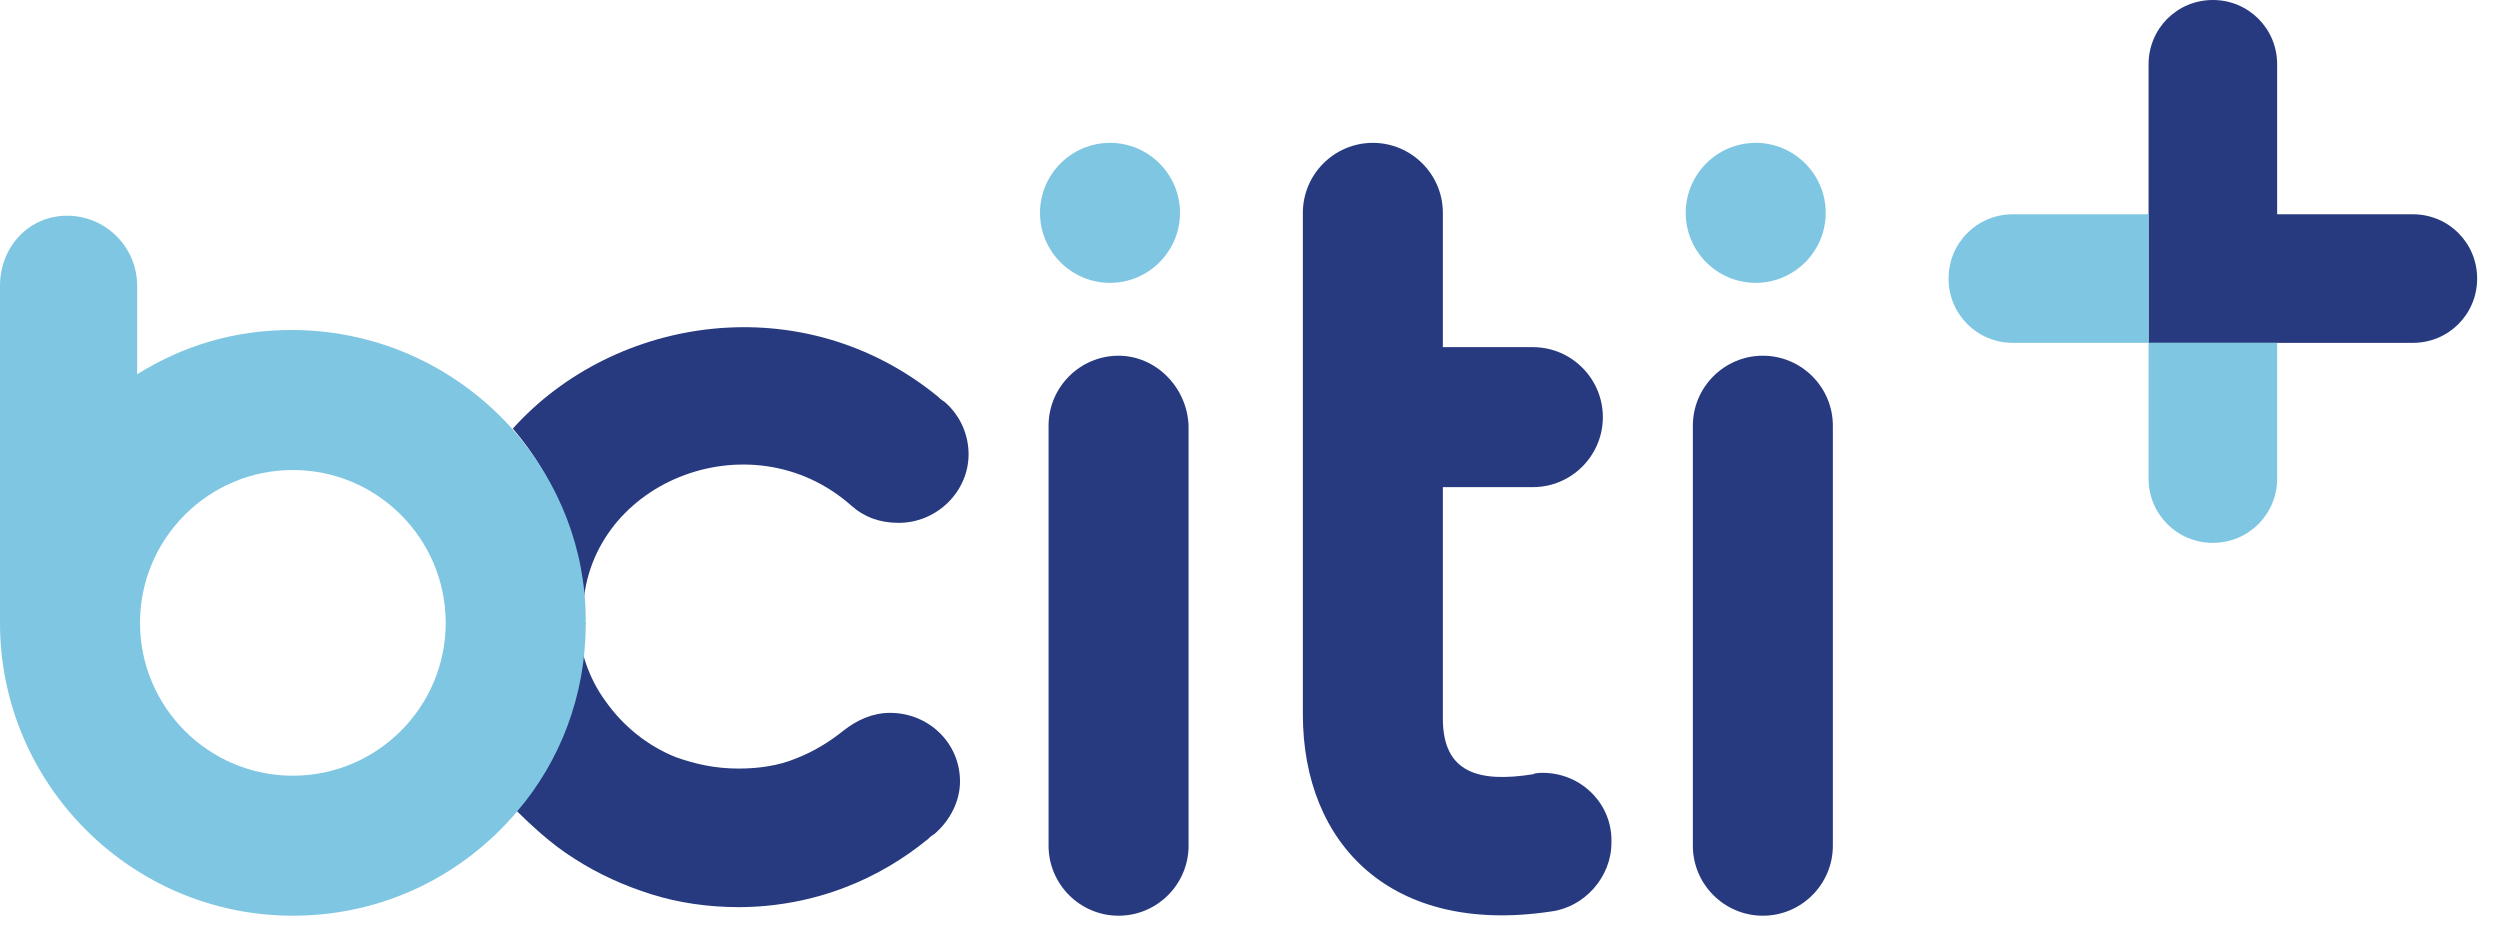
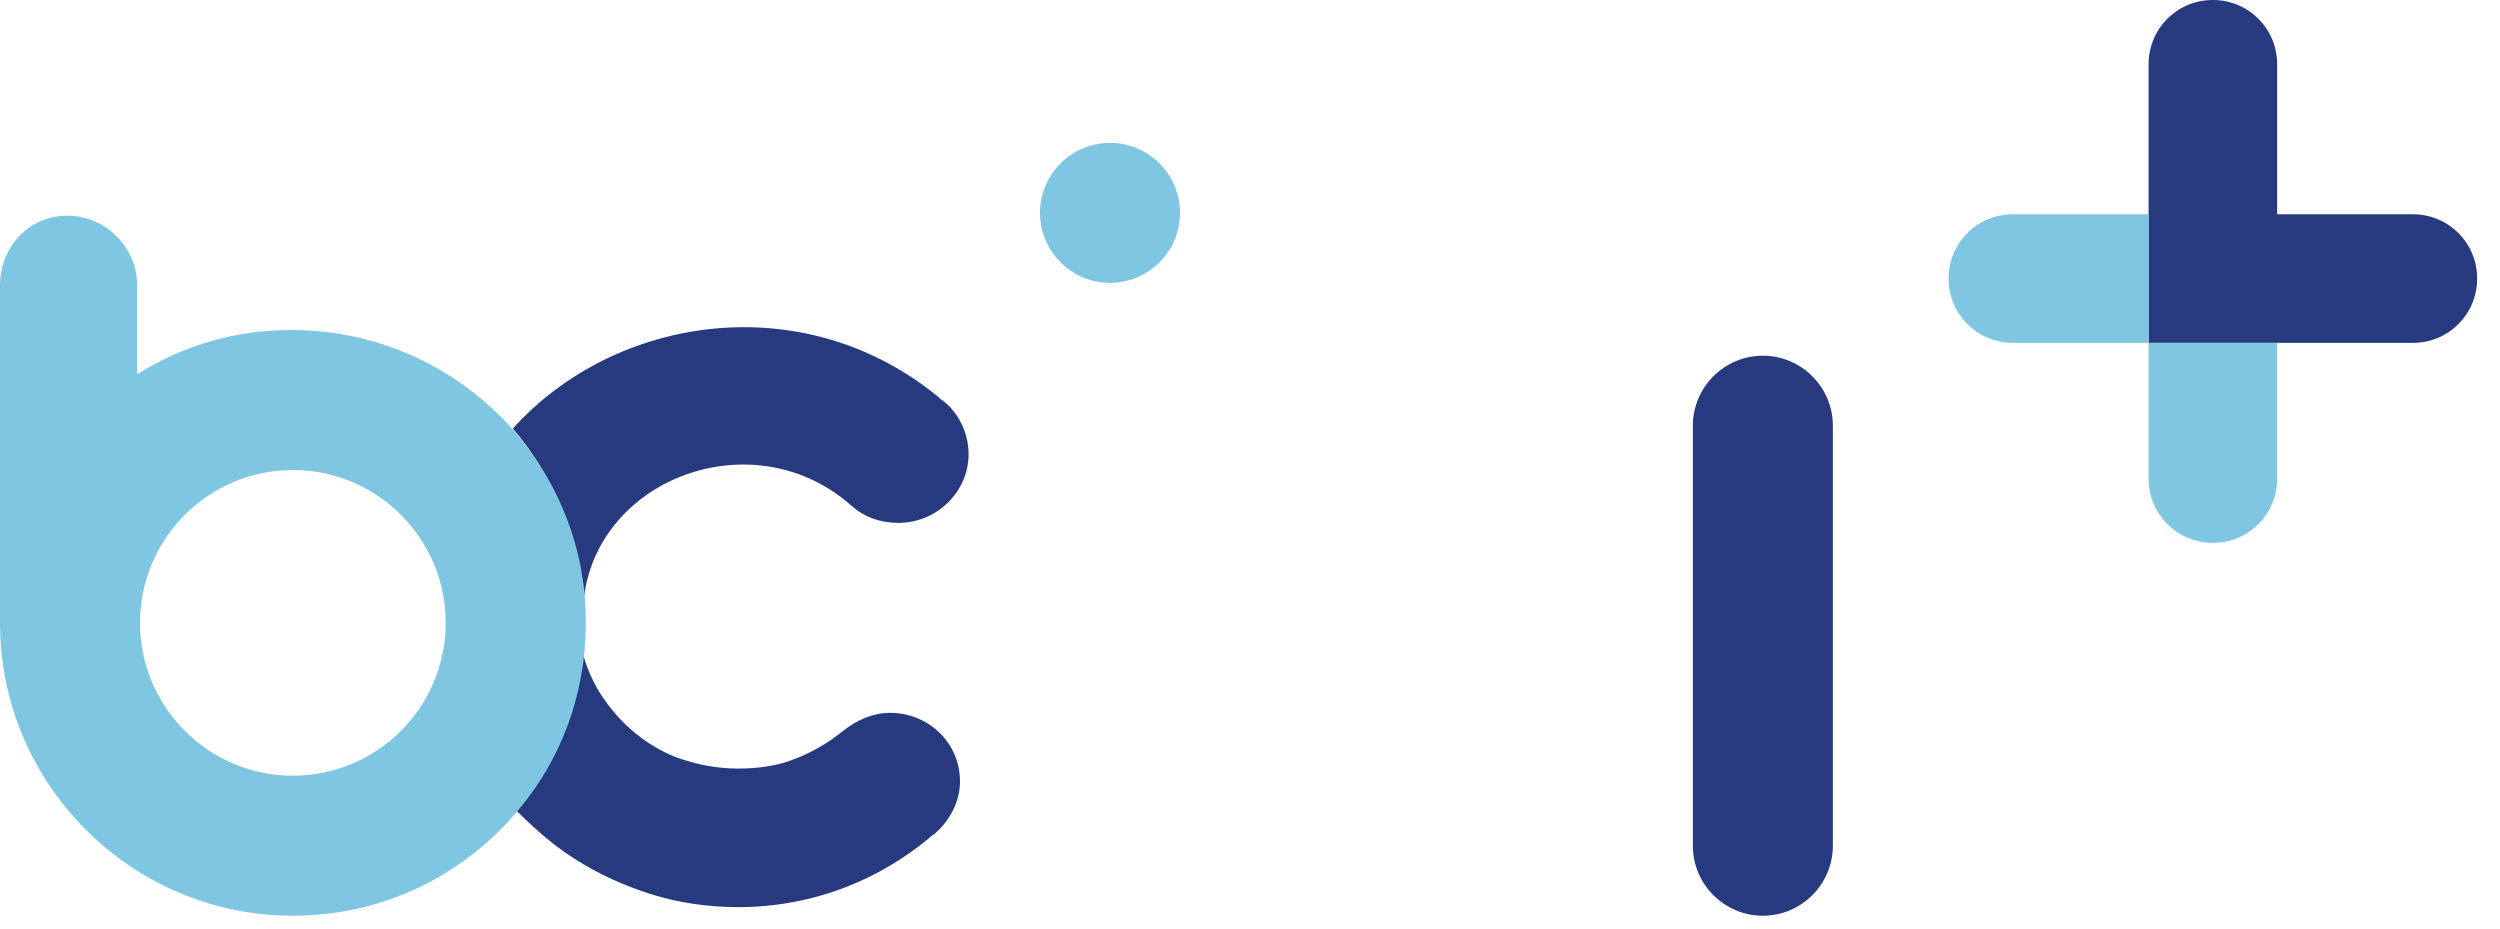
<svg xmlns="http://www.w3.org/2000/svg" version="1.1" id="Layer_1" x="0px" y="0px" viewBox="0 0 175 65" style="enable-background:new 0 0 175 65;" xml:space="preserve">
  <style type="text/css">
	.st0{fill-rule:evenodd;clip-rule:evenodd;fill:#27397F;}
	.st1{fill-rule:evenodd;clip-rule:evenodd;fill:#7FC6E2;}
	.st2{fill:#27397F;}
</style>
  <g id="v3">
    <g id="bciti-plus-logotype" transform="translate(-24, -28)">
      <g transform="translate(24, 28)">
        <g id="Group" transform="translate(0, 10)">
-           <path id="Fill-1" class="st0" d="M108,44.1c-0.2,0-0.5,0-0.7,0.1l0,0c-3.8,0.6-6.3-0.1-6.3-3.9l0-16.2h6.3      c2.7,0,4.9-2.2,4.9-4.9s-2.2-4.9-4.9-4.9h0h-6.3l0-9.4c0-2.7-2.2-4.9-4.9-4.9c-2.7,0-4.9,2.2-4.9,4.9l0,0V40      c0,9.1,6.2,15.5,17.4,13.8l0,0c2.3-0.3,4.2-2.4,4.2-4.8C112.9,46.3,110.7,44.1,108,44.1" />
          <path id="Fill-3" class="st1" d="M77.7,0c-2.7,0-4.9,2.2-4.9,4.9c0,2.7,2.2,4.9,4.9,4.9s4.9-2.2,4.9-4.9C82.6,2.2,80.4,0,77.7,0      " />
          <path id="Fill-5" class="st0" d="M40.2,50.1c1.7,1.1,3.5,1.9,5.4,2.5c1.9,0.6,4,0.9,6.1,0.9h0c2.6,0,5.2-0.5,7.5-1.4      c2.1-0.8,4.1-2,5.8-3.4c0,0,0.1-0.1,0.1-0.1c0.1-0.1,0.3-0.2,0.4-0.3l0,0c1-0.9,1.7-2.2,1.7-3.6c0-2.7-2.2-4.8-4.9-4.8      c-1.2,0-2.3,0.5-3.2,1.2l0,0c-1,0.8-2.1,1.5-3.4,2c-1.2,0.5-2.6,0.7-4,0.7c-1.6,0-3-0.3-4.4-0.8c-2-0.8-3.7-2.2-4.9-3.9      c-0.6-0.8-1.1-1.8-1.4-2.7c-0.3-0.9-0.5-1.9-0.5-3c0,4.9-1.8,9.4-4.8,12.9C37.2,47.8,38.6,49.1,40.2,50.1" />
          <path id="Fill-7" class="st0" d="M59.6,25.4L59.6,25.4c0.9,0.8,2,1.2,3.3,1.2c2.7,0,4.9-2.2,4.9-4.8c0-1.4-0.6-2.7-1.6-3.6l0,0      c-0.1-0.1-0.3-0.2-0.4-0.3c0,0-0.1-0.1-0.1-0.1C56.2,10,43,12.1,35.9,20c3,3.5,4.8,8,4.9,13C40.9,23.8,52.5,19.1,59.6,25.4" />
-           <path id="Fill-9" class="st0" d="M78.3,14.9L78.3,14.9c-2.7,0-4.9,2.2-4.9,4.9v29.4c0,2.7,2.2,4.9,4.9,4.9      c2.7,0,4.9-2.2,4.9-4.9V19.8C83.1,17.1,80.9,14.9,78.3,14.9" />
-           <path id="Fill-11" class="st1" d="M122.9,9.8c2.7,0,4.9-2.2,4.9-4.9c0-2.7-2.2-4.9-4.9-4.9S118,2.2,118,4.9      C118,7.6,120.2,9.8,122.9,9.8" />
          <path id="Fill-13" class="st0" d="M123.4,14.9c-2.7,0-4.9,2.2-4.9,4.9v29.4c0,2.7,2.2,4.9,4.9,4.9c2.7,0,4.9-2.2,4.9-4.9V19.8      C128.3,17.1,126.1,14.9,123.4,14.9" />
          <path id="Fill-15" class="st1" d="M41.1,33.6c0,0,0,0.1,0,0.1C41.1,33.7,41.1,33.6,41.1,33.6c0-0.1,0-0.1,0-0.1      C41.1,33.5,41.1,33.6,41.1,33.6L41.1,33.6z" />
          <path id="Fill-17" class="st1" d="M20.5,44.3c-5.9,0-10.7-4.8-10.7-10.7s4.8-10.7,10.7-10.7s10.7,4.8,10.7,10.7      S26.4,44.3,20.5,44.3L20.5,44.3z M41,33.6c0-0.1,0-0.1,0-0.2c0-5-1.9-9.6-4.9-13.1c-3.8-4.4-9.4-7.2-15.7-7.2      c-4,0-7.6,1.1-10.8,3.1V10c0-2.7-2.2-4.9-4.9-4.9S0,7.3,0,10v23.4h0c0,0.1,0,0.1,0,0.2c0,11.3,9.2,20.5,20.5,20.5      c6.3,0,11.9-2.8,15.7-7.3c3-3.5,4.8-8.1,4.8-13.1C41.1,33.7,41,33.6,41,33.6L41,33.6z" />
        </g>
        <g id="Group-4" transform="translate(136.4, 0)">
          <g id="Group-2" transform="translate(17, 0)">
				</g>
          <path id="PLUS" class="st2" d="M37,19.5c0-2.5-2-4.5-4.5-4.5H23l0,0V4.5C23,2,21,0,18.5,0S14,2,14,4.5V24l0,0h18.5      C35,24,37,22,37,19.5z" />
          <path id="Rectangle-Copy" class="st1" d="M14,24h9v9.5c0,2.5-2,4.5-4.5,4.5S14,36,14,33.5V24L14,24z" />
-           <path id="Rectangle-Copy-2" class="st1" d="M4.5,15H14l0,0v9H4.5C2,24,0,22,0,19.5S2,15,4.5,15z" />
+           <path id="Rectangle-Copy-2" class="st1" d="M4.5,15H14l0,0v9H4.5C2,24,0,22,0,19.5S2,15,4.5,15" />
        </g>
      </g>
    </g>
  </g>
</svg>